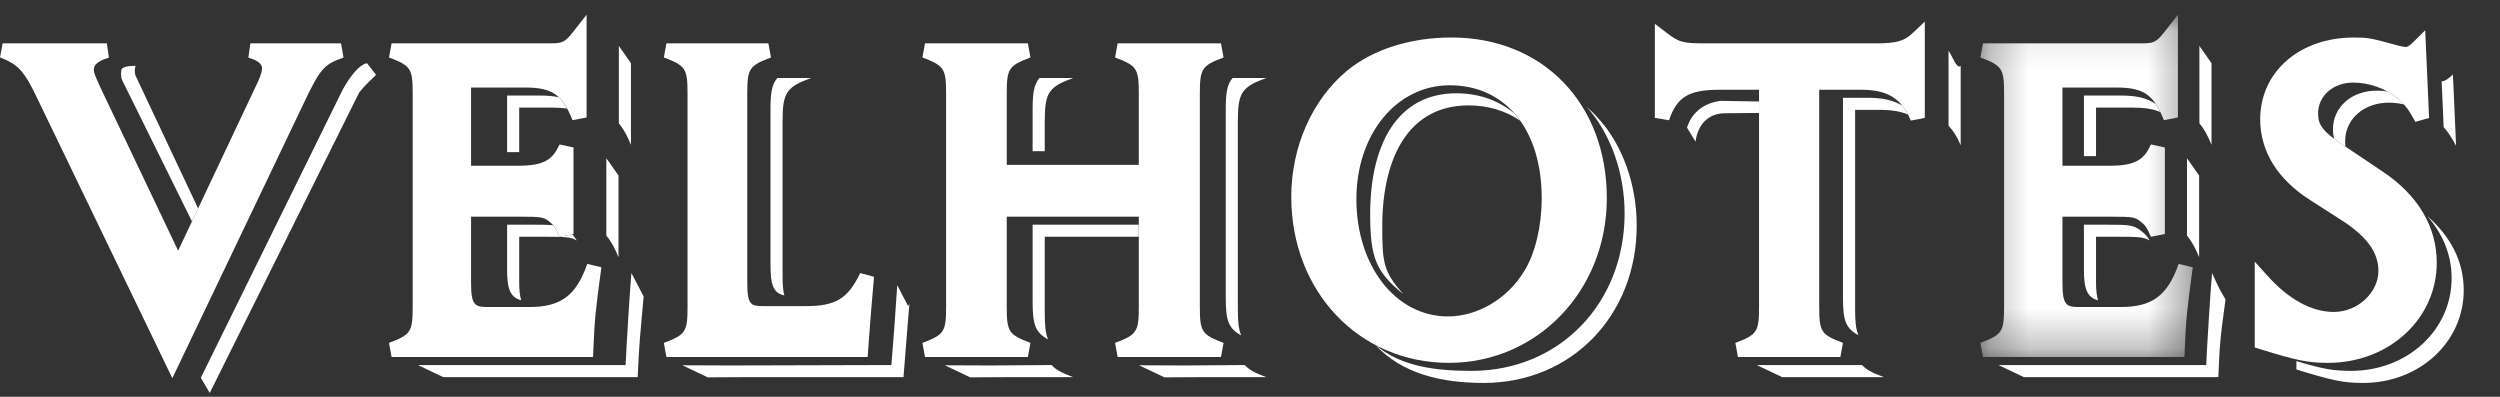
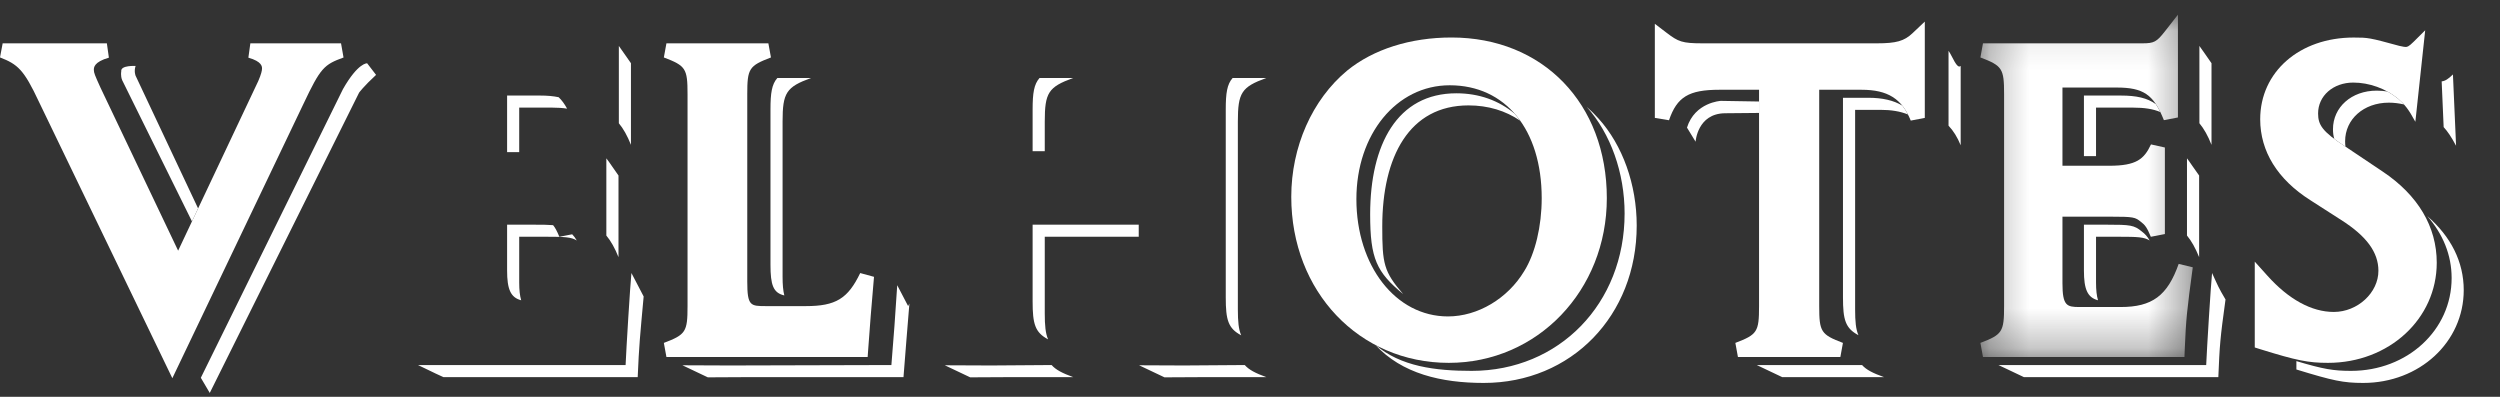
<svg xmlns="http://www.w3.org/2000/svg" xmlns:xlink="http://www.w3.org/1999/xlink" width="63px" height="10px" viewBox="0 0 63 10" version="1.1">
  <rect x="0" y="0" width="63" height="10" fill="#333333" stroke="none" />
  <defs>
    <polygon id="path-1" points="5.628 0.098 0.276 0.098 0.276 8.725 5.628 8.725 5.628 0.098" />
  </defs>
  <g id="Symbols" stroke="none" stroke-width="1" fill="none" fill-rule="evenodd">
    <g id="velhotes-simple-logo">
      <g>
        <path d="M35.36,7.411 C34.69,6.858 34.528,6.521 34.528,5.402 C34.528,3.64 35.21,2.351 36.7,2.351 C37.274,2.351 37.771,2.534 38.166,2.862 C38.216,2.919 38.263,2.979 38.309,3.042 C37.943,2.792 37.503,2.656 37.006,2.656 C35.516,2.656 34.833,3.944 34.833,5.707 C34.833,6.643 34.869,6.844 35.36,7.411 L35.36,7.411 Z M13.61,2.408 C13.788,2.408 13.942,2.421 14.078,2.45 C14.157,2.524 14.226,2.619 14.291,2.738 C14.179,2.72 14.054,2.712 13.915,2.712 L13.084,2.712 L13.084,3.834 L12.779,3.834 L12.779,2.408 L13.61,2.408 Z M13.134,7.567 C12.866,7.497 12.779,7.287 12.779,6.817 L12.779,5.662 L13.45,5.662 C13.672,5.662 13.824,5.664 13.938,5.674 C13.988,5.733 14.033,5.816 14.096,5.967 L14.419,5.904 C14.462,5.948 14.499,5.998 14.535,6.06 C14.393,5.974 14.24,5.966 13.756,5.966 L13.084,5.966 L13.084,7.12 C13.084,7.31 13.1,7.453 13.134,7.567 L13.134,7.567 Z M19.416,2.758 C19.416,2.347 19.449,2.124 19.589,1.966 L20.438,1.966 C19.813,2.192 19.721,2.339 19.721,3.062 L19.721,6.974 C19.721,7.179 19.735,7.328 19.765,7.445 C19.485,7.381 19.416,7.183 19.416,6.67 L19.416,2.758 Z M17.197,9.205 L18.396,9.21 L22.463,9.199 L22.54,8.216 L22.61,7.187 L22.885,7.714 L22.917,7.649 L22.908,7.758 L22.843,8.554 L22.768,9.503 L18.98,9.503 L17.837,9.509 L17.197,9.205 Z M26.022,5.662 L28.696,5.662 L28.696,5.966 L26.328,5.966 L26.328,7.899 C26.328,8.203 26.347,8.403 26.412,8.552 C26.083,8.377 26.022,8.165 26.022,7.596 L26.022,5.662 Z M31.062,1.966 L31.91,1.966 C31.285,2.192 31.194,2.339 31.194,3.062 L31.194,7.798 C31.194,8.102 31.213,8.301 31.278,8.45 C30.949,8.275 30.889,8.063 30.889,7.495 L30.889,2.758 C30.889,2.347 30.922,2.124 31.062,1.966 L31.062,1.966 Z M26.022,2.758 C26.022,2.347 26.056,2.124 26.196,1.966 L27.043,1.966 C26.418,2.192 26.328,2.339 26.328,3.062 L26.328,3.811 L26.022,3.811 L26.022,2.758 Z M40.279,2.983 C40.894,3.661 41.245,4.655 41.245,5.684 C41.245,7.955 39.598,9.65 37.39,9.65 C36.331,9.65 35.326,9.421 34.652,8.683 C35.293,9.24 36.18,9.346 37.085,9.346 C39.291,9.346 40.94,7.651 40.94,5.379 C40.94,4.357 40.59,3.368 39.983,2.691 C40.086,2.781 40.186,2.878 40.279,2.983 L40.279,2.983 Z M49.103,1.28 C49.202,1.418 49.313,1.752 49.409,1.661 L49.409,3.661 C49.327,3.458 49.226,3.297 49.103,3.167 L49.103,1.28 Z M47.081,2.464 C47.436,2.464 47.716,2.528 47.94,2.662 C47.992,2.728 48.039,2.802 48.081,2.885 C47.888,2.806 47.659,2.768 47.386,2.768 L46.749,2.768 L46.749,7.798 C46.749,8.1 46.767,8.298 46.833,8.447 C46.503,8.272 46.443,8.06 46.443,7.495 L46.443,2.464 L47.081,2.464 Z M53.448,2.408 C53.836,2.408 54.113,2.468 54.328,2.626 C54.366,2.684 54.403,2.749 54.439,2.823 C54.257,2.745 54.036,2.712 53.754,2.712 L52.82,2.712 L52.82,3.935 L52.515,3.935 L52.515,2.408 L53.448,2.408 Z M52.87,7.567 C52.602,7.497 52.515,7.287 52.515,6.817 L52.515,5.662 L53.085,5.662 C53.688,5.662 53.778,5.673 53.972,5.832 C54.056,5.895 54.115,5.962 54.171,6.06 C54.029,5.974 53.875,5.966 53.39,5.966 L52.82,5.966 L52.82,7.12 C52.82,7.31 52.836,7.453 52.87,7.567 L52.87,7.567 Z M55.425,3.106 L55.425,1.158 C55.499,1.254 55.604,1.418 55.73,1.593 L55.73,3.65 C55.639,3.419 55.539,3.243 55.425,3.106 L55.425,3.106 Z M55.112,5.936 L55.112,3.99 C55.185,4.084 55.289,4.248 55.418,4.423 L55.418,6.48 C55.325,6.25 55.226,6.074 55.112,5.936 L55.112,5.936 Z M15.595,3.106 L15.595,1.158 C15.668,1.254 15.773,1.418 15.9,1.593 L15.9,3.65 C15.808,3.419 15.709,3.243 15.595,3.106 L15.595,3.106 Z M15.28,5.936 L15.28,3.99 C15.355,4.084 15.459,4.248 15.586,4.423 L15.586,6.48 C15.494,6.25 15.395,6.074 15.28,5.936 L15.28,5.936 Z M61.166,5.444 C61.761,5.959 62.086,6.597 62.086,7.311 C62.086,8.621 60.972,9.65 59.551,9.65 C59.051,9.65 58.789,9.593 57.869,9.311 L57.869,9.1 C58.549,9.303 58.806,9.346 59.246,9.346 C60.668,9.346 61.781,8.318 61.781,7.007 C61.781,6.428 61.564,5.899 61.166,5.444 L61.166,5.444 Z M61.58,3.203 L61.53,2.051 C61.62,2.04 61.696,1.992 61.814,1.876 L61.893,3.673 C61.772,3.447 61.681,3.314 61.58,3.203 L61.58,3.203 Z M60.581,2.632 C60.453,2.603 60.324,2.587 60.199,2.587 C59.563,2.587 59.097,3.006 59.097,3.559 C59.097,3.607 59.1,3.653 59.106,3.696 C58.99,3.62 58.9,3.558 58.825,3.502 C58.801,3.426 58.791,3.345 58.791,3.256 C58.791,2.702 59.257,2.284 59.893,2.284 C59.983,2.284 60.074,2.292 60.165,2.306 C60.26,2.359 60.35,2.42 60.433,2.488 C60.488,2.536 60.535,2.581 60.581,2.632 L60.581,2.632 Z M44.328,2.846 L43.469,2.854 C42.772,2.862 42.729,3.571 42.729,3.571 L42.512,3.216 C42.711,2.576 43.365,2.542 43.365,2.542 L44.328,2.558 L44.328,2.846 Z M51.001,9.503 L50.549,9.288 C50.673,9.349 50.807,9.417 51.001,9.503 L51.001,9.503 Z M52.153,9.503 L51.001,9.503 C50.807,9.417 50.673,9.349 50.549,9.288 L50.36,9.199 L55.596,9.199 C55.614,8.779 55.712,7.191 55.744,6.88 C55.899,7.218 55.899,7.235 56.083,7.547 C55.946,8.541 55.936,8.689 55.902,9.503 L52.153,9.503 Z M44.27,9.199 L45.427,9.199 L46.924,9.199 C47.032,9.32 47.201,9.405 47.476,9.503 L46.062,9.503 L44.91,9.503 L44.27,9.199 Z M28.705,9.205 L29.84,9.21 L31.368,9.199 C31.474,9.32 31.64,9.405 31.91,9.503 L30.488,9.503 L29.345,9.509 L28.705,9.205 Z M23.809,9.205 L24.98,9.21 L26.501,9.199 C26.607,9.32 26.774,9.405 27.043,9.503 L25.592,9.503 L24.449,9.509 L23.809,9.205 Z M3.417,1.662 C3.371,1.797 3.417,1.908 3.417,1.908 L4.992,5.252 L4.838,5.58 L3.079,2.021 C3.033,1.908 3.056,1.797 3.056,1.797 C3.033,1.64 3.417,1.662 3.417,1.662 L3.417,1.662 Z M9.477,1.887 C9.162,2.178 9.049,2.335 9.049,2.335 L5.286,9.902 L5.061,9.52 L8.643,2.245 C9.026,1.573 9.252,1.595 9.252,1.595 L9.477,1.887 Z M15.912,6.88 L16.22,7.471 C16.127,8.494 16.105,8.689 16.07,9.503 L11.173,9.503 C10.882,9.373 10.725,9.286 10.533,9.199 L15.765,9.199 C15.783,8.779 15.88,7.191 15.912,6.88 L15.912,6.88 Z" id="Fill-1" fill="#FFFFFF" />
        <path d="M6.309,1.092 L6.259,1.453 C6.603,1.551 6.603,1.679 6.603,1.728 C6.603,1.773 6.586,1.865 6.507,2.045 L4.489,6.317 L2.531,2.206 C2.39,1.895 2.365,1.834 2.365,1.762 C2.365,1.702 2.365,1.562 2.744,1.453 L2.693,1.092 L0.067,1.092 L7.40740741e-05,1.447 C0.447,1.621 0.602,1.754 0.981,2.565 L4.343,9.531 L7.646,2.62 C8.079,1.704 8.167,1.628 8.657,1.449 L8.594,1.092 L6.309,1.092 Z" id="Fill-3" fill="#FFFFFF" />
-         <path d="M14.8,6.65 C14.517,7.452 14.134,7.737 13.336,7.737 L12.301,7.737 C11.981,7.737 11.871,7.708 11.871,7.141 L11.871,5.46 L13.074,5.46 C13.669,5.46 13.704,5.473 13.851,5.593 C13.95,5.667 14.002,5.734 14.098,5.968 L14.452,5.898 L14.452,3.717 L14.102,3.639 C13.928,4.011 13.735,4.177 13.051,4.177 L11.871,4.177 L11.871,2.206 L13.234,2.206 C13.913,2.206 14.17,2.382 14.427,3.028 L14.782,2.96 L14.782,0.371 L14.453,0.79 C14.243,1.059 14.179,1.092 13.882,1.092 L9.868,1.092 L9.803,1.448 C10.356,1.658 10.4,1.727 10.4,2.372 L10.4,7.717 C10.4,8.362 10.356,8.432 9.803,8.641 L9.868,8.997 L14.945,8.997 L14.952,8.821 C14.985,8.029 15.006,7.841 15.155,6.736 L14.8,6.65 Z" id="Fill-5" fill="#FFFFFF" />
        <path d="M21.677,6.881 C21.367,7.527 21.06,7.714 20.307,7.714 L19.307,7.714 C18.913,7.714 18.831,7.714 18.831,7.096 L18.831,2.372 C18.831,1.727 18.876,1.658 19.428,1.448 L19.363,1.092 L16.794,1.092 L16.729,1.448 C17.282,1.658 17.326,1.727 17.326,2.372 L17.326,7.717 C17.326,8.362 17.282,8.432 16.729,8.641 L16.794,8.997 L21.865,8.997 L21.877,8.826 C21.934,8.036 21.946,7.901 22.025,6.976 L21.677,6.881 Z" id="Fill-7" fill="#FFFFFF" />
-         <path d="M30.834,1.448 L30.769,1.092 L28.165,1.092 L28.1,1.448 C28.653,1.658 28.698,1.727 28.698,2.372 L28.698,4.155 L25.37,4.155 L25.37,2.372 C25.37,1.727 25.414,1.658 25.967,1.448 L25.902,1.092 L23.31,1.092 L23.245,1.448 C23.798,1.658 23.842,1.727 23.842,2.372 L23.842,7.717 C23.842,8.362 23.798,8.431 23.245,8.641 L23.31,8.997 L25.902,8.997 L25.967,8.641 C25.414,8.431 25.37,8.362 25.37,7.717 L25.37,5.46 L28.698,5.46 L28.698,7.717 C28.698,8.362 28.653,8.431 28.1,8.641 L28.165,8.997 L30.769,8.997 L30.834,8.641 C30.281,8.431 30.236,8.362 30.236,7.717 L30.236,2.372 C30.236,1.727 30.281,1.658 30.834,1.448" id="Fill-9" fill="#FFFFFF" />
        <path d="M38.411,6.831 C37.994,7.525 37.239,7.974 36.488,7.974 C35.172,7.974 34.181,6.703 34.181,5.017 C34.181,3.382 35.192,2.149 36.533,2.149 C37.941,2.149 38.851,3.266 38.851,4.994 C38.851,5.702 38.687,6.388 38.411,6.831 M36.578,0.945 C35.543,0.945 34.609,1.241 33.948,1.779 C33.066,2.511 32.54,3.7 32.54,4.96 C32.54,7.345 34.247,9.144 36.51,9.144 C38.743,9.144 40.492,7.321 40.492,4.994 C40.492,2.61 38.882,0.945 36.578,0.945" id="Fill-11" fill="#FFFFFF" />
        <path d="M47.298,1.092 L42.909,1.092 C42.389,1.092 42.295,1.052 41.997,0.825 L41.702,0.6 L41.702,2.971 L42.059,3.03 C42.26,2.442 42.557,2.262 43.329,2.262 L44.328,2.262 L44.328,7.717 C44.328,8.362 44.284,8.431 43.731,8.641 L43.796,8.997 L46.377,8.997 L46.442,8.641 C45.889,8.431 45.844,8.362 45.844,7.717 L45.844,2.262 L46.911,2.262 C47.569,2.262 47.928,2.487 48.151,3.039 L48.505,2.971 L48.505,0.544 L48.194,0.838 C47.986,1.035 47.785,1.092 47.298,1.092" id="Fill-13" fill="#FFFFFF" />
        <g id="Group-17" transform="translate(49.63, 0.272)">
          <mask id="mask-2" fill="white">
            <use xlink:href="#path-1" />
          </mask>
          <g id="Clip-16" />
          <path d="M5.273,6.378 C4.99,7.18 4.607,7.465 3.809,7.465 L2.774,7.465 C2.454,7.465 2.344,7.435 2.344,6.869 L2.344,5.188 L3.547,5.188 C4.142,5.188 4.177,5.201 4.324,5.321 C4.423,5.395 4.475,5.462 4.571,5.695 L4.925,5.626 L4.925,3.445 L4.575,3.367 C4.401,3.739 4.207,3.905 3.524,3.905 L2.344,3.905 L2.344,1.934 L3.707,1.934 C4.386,1.934 4.643,2.11 4.9,2.756 L5.254,2.688 L5.254,0.098 L4.926,0.518 C4.716,0.786 4.652,0.82 4.355,0.82 L0.341,0.82 L0.276,1.176 C0.829,1.386 0.873,1.455 0.873,2.1 L0.873,7.445 C0.873,8.09 0.829,8.159 0.276,8.369 L0.341,8.725 L5.418,8.725 L5.425,8.548 C5.458,7.757 5.479,7.569 5.628,6.464 L5.273,6.378 Z" id="Fill-15" fill="#FFFFFF" mask="url(#mask-2)" />
        </g>
-         <path d="M60.04,4.321 L59.094,3.687 C58.518,3.313 58.416,3.145 58.416,2.858 C58.416,2.415 58.797,2.081 59.301,2.081 C59.707,2.081 60.12,2.231 60.431,2.488 C60.592,2.628 60.694,2.746 60.867,3.069 L61.213,2.974 L61.115,0.763 L60.82,1.056 C60.692,1.183 60.658,1.183 60.62,1.183 C60.606,1.183 60.563,1.18 60.463,1.156 C59.711,0.951 59.678,0.946 59.312,0.946 C57.948,0.946 56.957,1.812 56.957,3.005 C56.957,3.816 57.395,4.522 58.224,5.047 L58.998,5.544 C59.638,5.951 59.936,6.358 59.936,6.824 C59.936,7.377 59.411,7.861 58.812,7.861 C58.254,7.861 57.676,7.546 57.141,6.95 L56.82,6.593 L56.82,8.756 L56.949,8.797 C57.88,9.086 58.168,9.144 58.664,9.144 C60.202,9.144 61.406,8.036 61.406,6.621 C61.406,5.713 60.934,4.917 60.04,4.321" id="Fill-18" fill="#FFFFFF" />
+         <path d="M60.04,4.321 L59.094,3.687 C58.518,3.313 58.416,3.145 58.416,2.858 C58.416,2.415 58.797,2.081 59.301,2.081 C59.707,2.081 60.12,2.231 60.431,2.488 C60.592,2.628 60.694,2.746 60.867,3.069 L61.115,0.763 L60.82,1.056 C60.692,1.183 60.658,1.183 60.62,1.183 C60.606,1.183 60.563,1.18 60.463,1.156 C59.711,0.951 59.678,0.946 59.312,0.946 C57.948,0.946 56.957,1.812 56.957,3.005 C56.957,3.816 57.395,4.522 58.224,5.047 L58.998,5.544 C59.638,5.951 59.936,6.358 59.936,6.824 C59.936,7.377 59.411,7.861 58.812,7.861 C58.254,7.861 57.676,7.546 57.141,6.95 L56.82,6.593 L56.82,8.756 L56.949,8.797 C57.88,9.086 58.168,9.144 58.664,9.144 C60.202,9.144 61.406,8.036 61.406,6.621 C61.406,5.713 60.934,4.917 60.04,4.321" id="Fill-18" fill="#FFFFFF" />
      </g>
    </g>
  </g>
</svg>